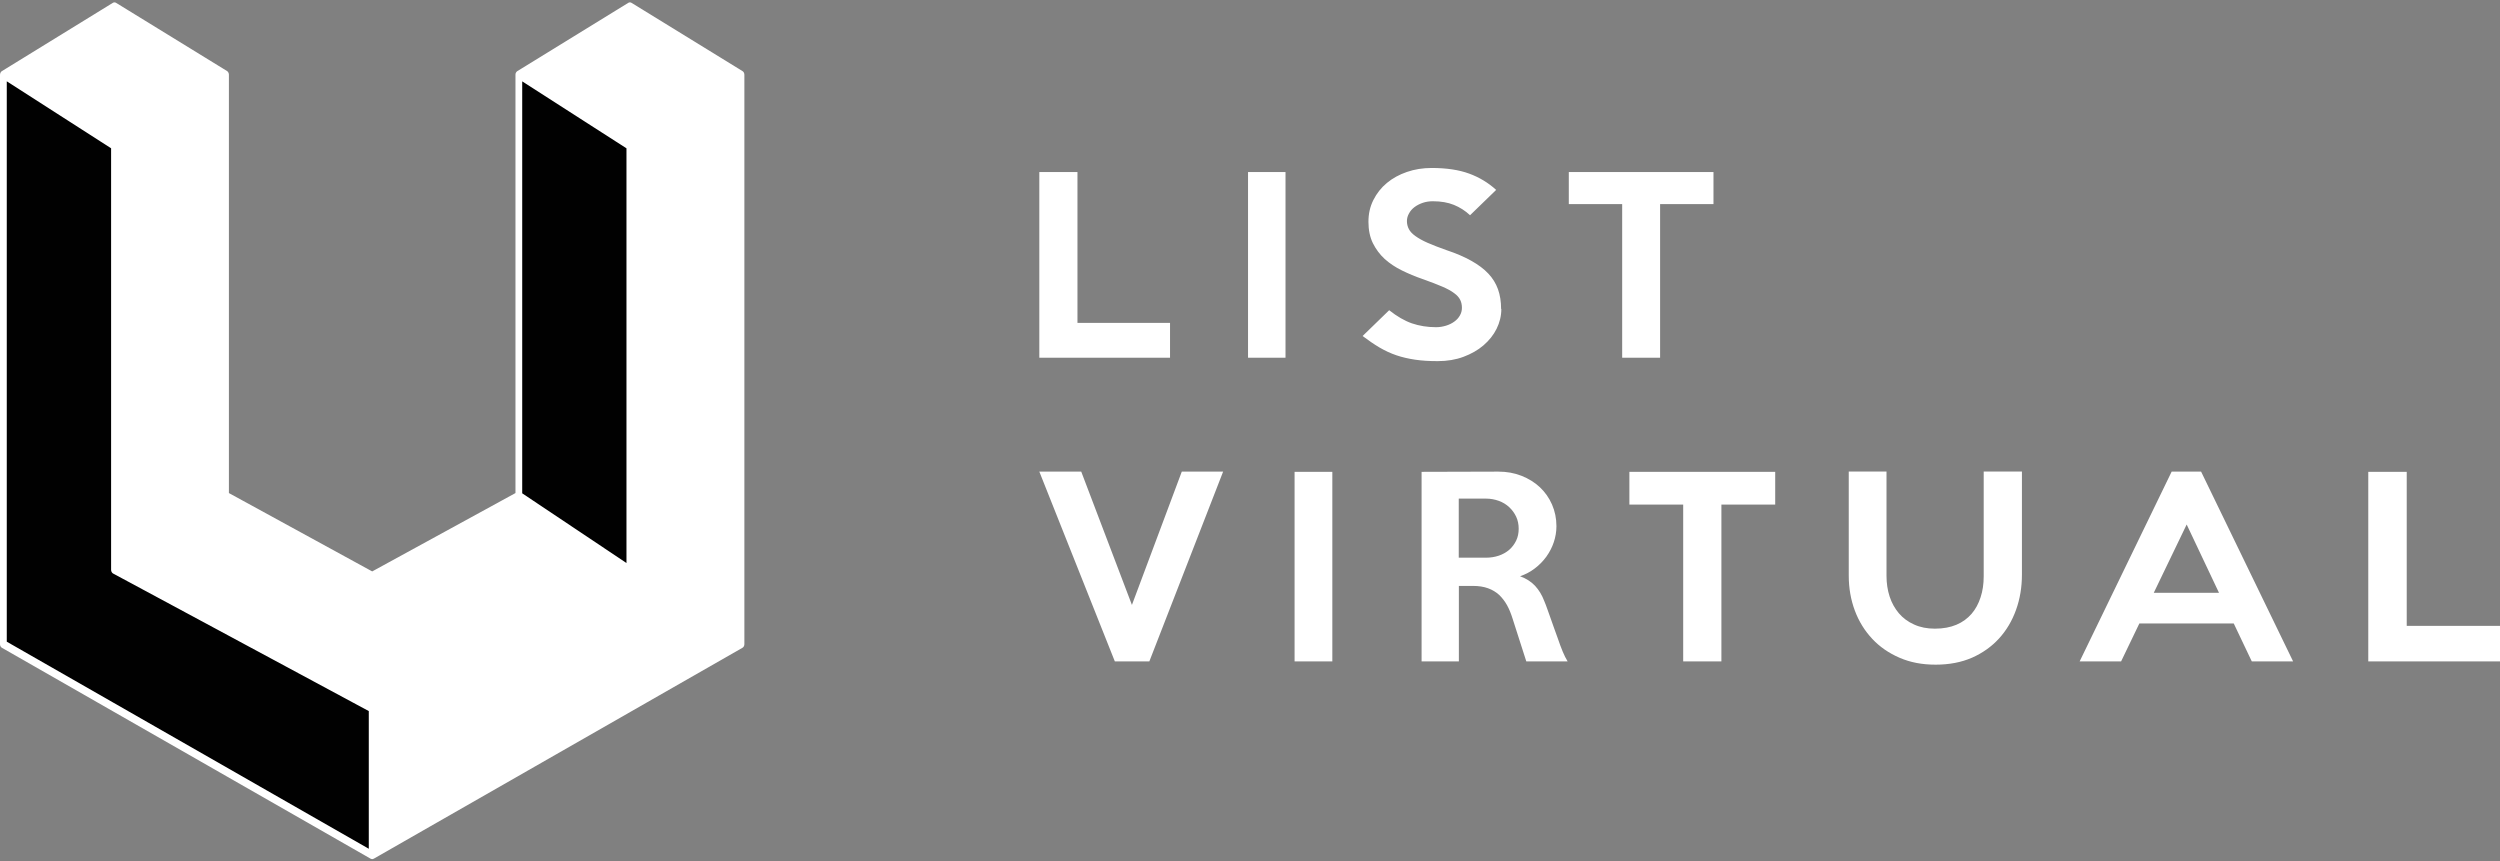
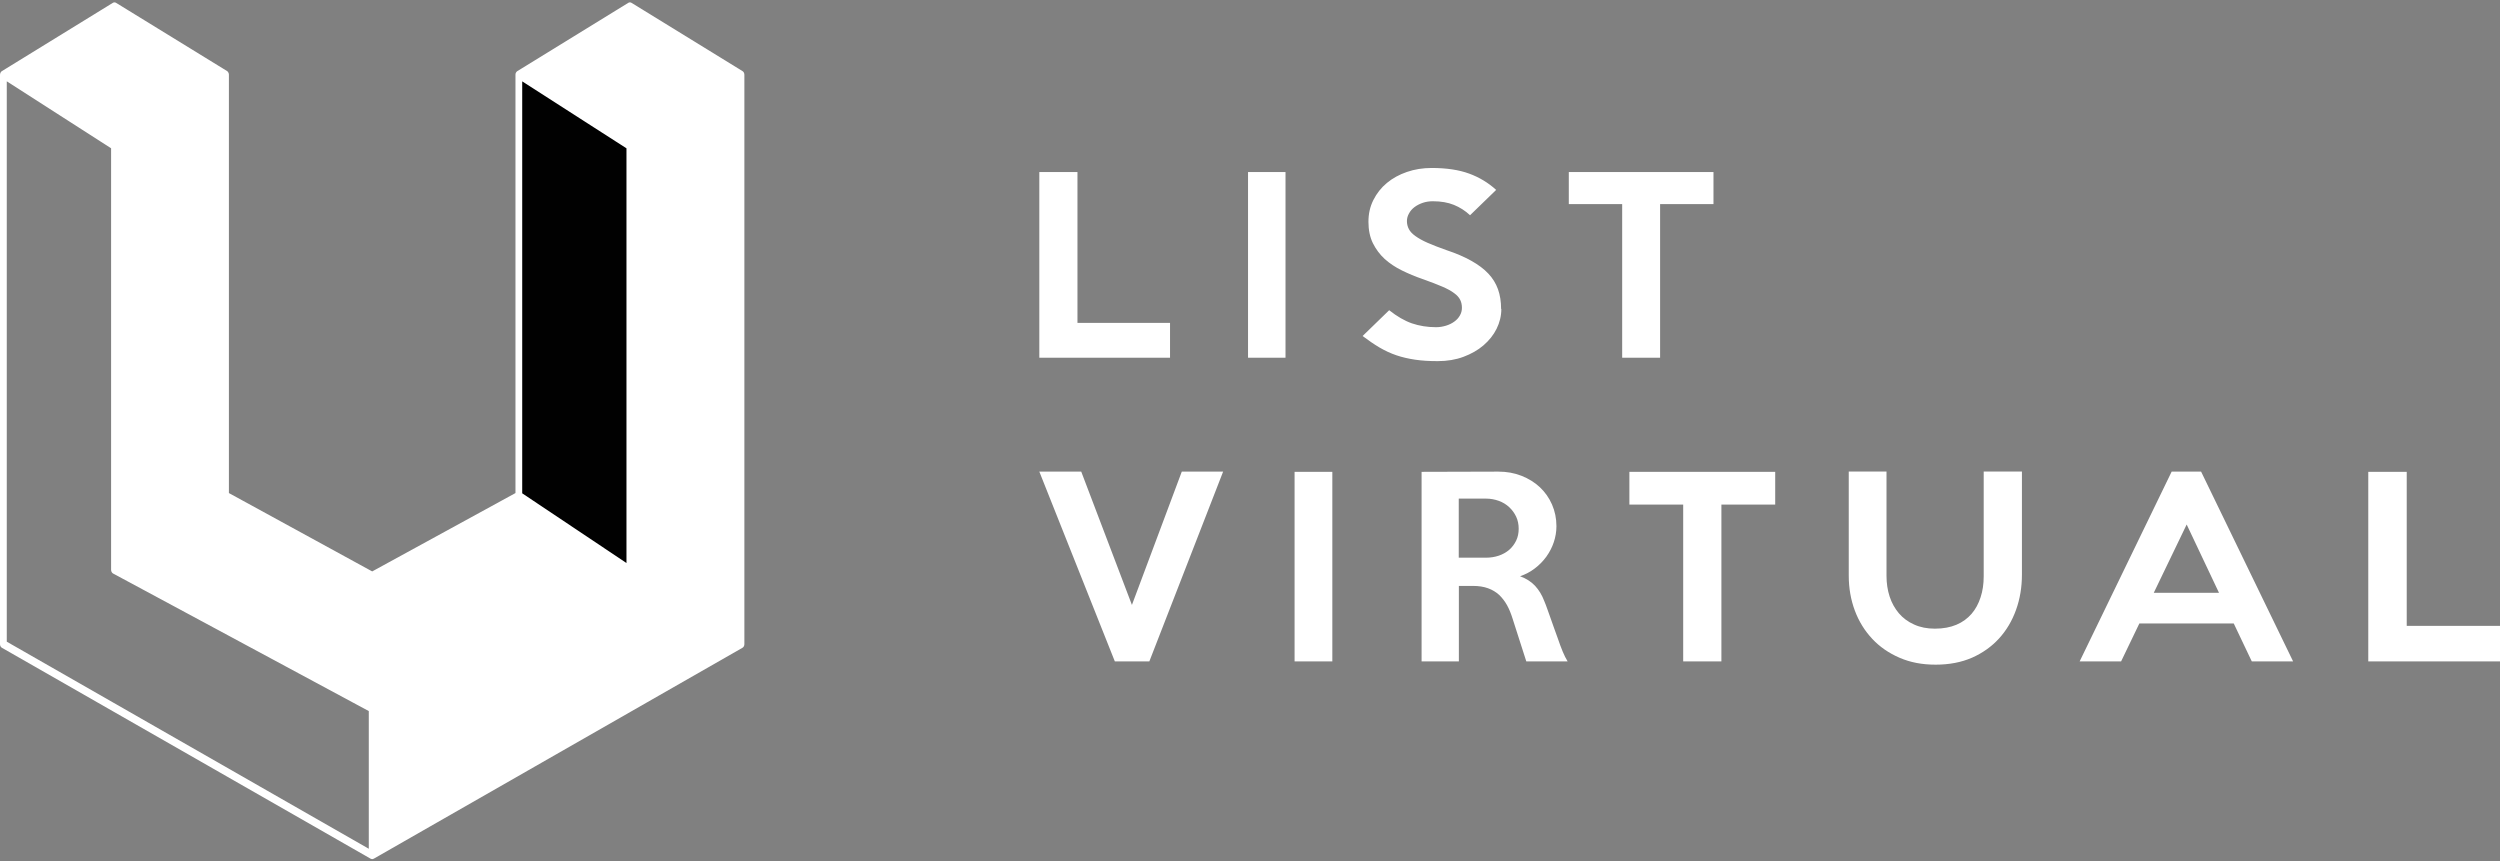
<svg xmlns="http://www.w3.org/2000/svg" width="148" height="51" viewBox="0 0 148 51" fill="none">
  <rect x="0" y="0" width="148" height="51" fill="#808080" stroke="none" />
-   <path d="M13.352 29.34V4.42H0.202V38.135L22.034 50.624V34.089L13.352 29.34Z" fill="#010101" />
  <path d="M6.777 8.641L0.202 4.42L6.777 0.374L13.352 4.42L6.777 8.641Z" fill="white" />
  <path d="M13.352 29.34L6.777 33.737V8.641L13.352 4.42V29.34Z" fill="white" />
  <path d="M13.352 29.34L22.034 34.089V41.947L6.777 33.737L13.352 29.34Z" fill="white" />
  <path d="M30.716 29.34V4.42H43.866V38.135L22.034 50.624V34.089L30.716 29.34Z" fill="white" />
  <path d="M37.291 8.641L43.866 4.42L37.291 0.374L30.716 4.42L37.291 8.641Z" fill="white" />
  <path d="M30.716 29.34L37.291 33.737V8.641L30.716 4.42V29.34Z" fill="#010101" />
  <path d="M30.716 29.34L22.034 34.089V41.947L37.291 33.737L30.716 29.34Z" fill="white" />
-   <path d="M44.067 4.417C44.067 4.391 44.061 4.364 44.053 4.337C44.051 4.331 44.049 4.324 44.047 4.318C44.038 4.297 44.028 4.279 44.013 4.26C44.011 4.258 44.009 4.254 44.007 4.252C43.993 4.235 43.978 4.223 43.961 4.213L37.384 0.167C37.326 0.132 37.255 0.132 37.197 0.167L30.622 4.213C30.622 4.213 30.62 4.215 30.618 4.217C30.618 4.217 30.614 4.217 30.614 4.219C30.608 4.223 30.602 4.231 30.595 4.237C30.589 4.244 30.583 4.248 30.577 4.254C30.577 4.254 30.577 4.254 30.575 4.256C30.568 4.262 30.564 4.273 30.558 4.281C30.554 4.289 30.547 4.295 30.543 4.304C30.539 4.31 30.539 4.316 30.535 4.322C30.533 4.328 30.531 4.335 30.529 4.339C30.527 4.345 30.525 4.351 30.523 4.357C30.518 4.37 30.518 4.384 30.518 4.397C30.518 4.403 30.516 4.409 30.516 4.417V29.189L22.034 33.828L13.551 29.189V4.42C13.551 4.42 13.551 4.405 13.549 4.399C13.549 4.384 13.549 4.37 13.543 4.357C13.543 4.351 13.539 4.345 13.537 4.339C13.537 4.333 13.532 4.326 13.53 4.32C13.528 4.314 13.526 4.306 13.522 4.299C13.518 4.291 13.514 4.287 13.509 4.279C13.503 4.271 13.499 4.26 13.493 4.252C13.493 4.252 13.493 4.252 13.491 4.25C13.485 4.244 13.478 4.239 13.474 4.233C13.468 4.227 13.462 4.219 13.453 4.215C13.453 4.215 13.449 4.215 13.449 4.213C13.449 4.213 13.447 4.21 13.445 4.208L6.87 0.167C6.812 0.132 6.741 0.132 6.683 0.167L0.108 4.213C0.091 4.223 0.075 4.237 0.062 4.252C0.06 4.254 0.058 4.258 0.056 4.262C0.042 4.279 0.031 4.297 0.023 4.32C0.021 4.326 0.017 4.333 0.015 4.341C0.006 4.366 0 4.393 0 4.42V38.137C0 38.226 0.044 38.309 0.112 38.348L21.944 50.837C21.944 50.837 21.951 50.837 21.955 50.839C21.98 50.851 22.007 50.86 22.034 50.86C22.061 50.86 22.088 50.851 22.113 50.839C22.117 50.839 22.119 50.839 22.123 50.837L43.955 38.348C44.024 38.309 44.067 38.226 44.067 38.137V4.42V4.417ZM37.291 0.639L43.442 4.424L37.291 8.374L31.14 4.424L37.291 0.639ZM6.976 8.78L13.15 4.817V29.203L6.976 33.331V8.78ZM13.36 29.602L21.832 34.236V41.578L7.213 33.712L13.36 29.602ZM22.233 34.236L30.706 29.602L36.852 33.712L22.233 41.578V34.236ZM30.915 29.201V4.817L34.618 7.195L37.087 8.78V33.331L30.913 29.203L30.915 29.201ZM6.777 0.639L12.928 4.424L6.777 8.374L0.625 4.424L6.777 0.639ZM0.403 4.815L6.577 8.778V33.735C6.577 33.735 6.577 33.739 6.577 33.741C6.577 33.743 6.577 33.745 6.577 33.745C6.577 33.754 6.579 33.76 6.581 33.768C6.581 33.781 6.583 33.793 6.587 33.803C6.59 33.812 6.594 33.82 6.596 33.828C6.6 33.839 6.604 33.849 6.608 33.859C6.612 33.867 6.619 33.874 6.623 33.882C6.629 33.89 6.635 33.901 6.641 33.907C6.648 33.913 6.654 33.919 6.66 33.925C6.666 33.93 6.671 33.936 6.675 33.94C6.677 33.94 6.681 33.942 6.683 33.944C6.685 33.944 6.687 33.948 6.691 33.95L21.832 42.096V50.247L0.401 37.988V4.817L0.403 4.815ZM22.235 50.247V42.096L37.376 33.95C37.376 33.95 37.38 33.946 37.382 33.944C37.386 33.944 37.389 33.942 37.393 33.94C37.399 33.936 37.403 33.93 37.409 33.925C37.416 33.919 37.422 33.915 37.428 33.909C37.436 33.901 37.443 33.892 37.449 33.882C37.453 33.876 37.459 33.867 37.463 33.861C37.47 33.851 37.472 33.841 37.476 33.83C37.48 33.822 37.482 33.814 37.484 33.805C37.486 33.793 37.488 33.783 37.49 33.77C37.49 33.762 37.495 33.756 37.495 33.747V33.743C37.495 33.743 37.495 33.739 37.495 33.737V8.78L43.668 4.817V37.99L22.237 50.249L22.235 50.247Z" fill="white" />
+   <path d="M44.067 4.417C44.067 4.391 44.061 4.364 44.053 4.337C44.051 4.331 44.049 4.324 44.047 4.318C44.038 4.297 44.028 4.279 44.013 4.26C44.011 4.258 44.009 4.254 44.007 4.252C43.993 4.235 43.978 4.223 43.961 4.213L37.384 0.167C37.326 0.132 37.255 0.132 37.197 0.167L30.622 4.213C30.622 4.213 30.62 4.215 30.618 4.217C30.618 4.217 30.614 4.217 30.614 4.219C30.608 4.223 30.602 4.231 30.595 4.237C30.589 4.244 30.583 4.248 30.577 4.254C30.577 4.254 30.577 4.254 30.575 4.256C30.568 4.262 30.564 4.273 30.558 4.281C30.554 4.289 30.547 4.295 30.543 4.304C30.539 4.31 30.539 4.316 30.535 4.322C30.533 4.328 30.531 4.335 30.529 4.339C30.527 4.345 30.525 4.351 30.523 4.357C30.518 4.37 30.518 4.384 30.518 4.397C30.518 4.403 30.516 4.409 30.516 4.417V29.189L22.034 33.828L13.551 29.189V4.42C13.551 4.42 13.551 4.405 13.549 4.399C13.549 4.384 13.549 4.37 13.543 4.357C13.543 4.351 13.539 4.345 13.537 4.339C13.537 4.333 13.532 4.326 13.53 4.32C13.518 4.291 13.514 4.287 13.509 4.279C13.503 4.271 13.499 4.26 13.493 4.252C13.493 4.252 13.493 4.252 13.491 4.25C13.485 4.244 13.478 4.239 13.474 4.233C13.468 4.227 13.462 4.219 13.453 4.215C13.453 4.215 13.449 4.215 13.449 4.213C13.449 4.213 13.447 4.21 13.445 4.208L6.87 0.167C6.812 0.132 6.741 0.132 6.683 0.167L0.108 4.213C0.091 4.223 0.075 4.237 0.062 4.252C0.06 4.254 0.058 4.258 0.056 4.262C0.042 4.279 0.031 4.297 0.023 4.32C0.021 4.326 0.017 4.333 0.015 4.341C0.006 4.366 0 4.393 0 4.42V38.137C0 38.226 0.044 38.309 0.112 38.348L21.944 50.837C21.944 50.837 21.951 50.837 21.955 50.839C21.98 50.851 22.007 50.86 22.034 50.86C22.061 50.86 22.088 50.851 22.113 50.839C22.117 50.839 22.119 50.839 22.123 50.837L43.955 38.348C44.024 38.309 44.067 38.226 44.067 38.137V4.42V4.417ZM37.291 0.639L43.442 4.424L37.291 8.374L31.14 4.424L37.291 0.639ZM6.976 8.78L13.15 4.817V29.203L6.976 33.331V8.78ZM13.36 29.602L21.832 34.236V41.578L7.213 33.712L13.36 29.602ZM22.233 34.236L30.706 29.602L36.852 33.712L22.233 41.578V34.236ZM30.915 29.201V4.817L34.618 7.195L37.087 8.78V33.331L30.913 29.203L30.915 29.201ZM6.777 0.639L12.928 4.424L6.777 8.374L0.625 4.424L6.777 0.639ZM0.403 4.815L6.577 8.778V33.735C6.577 33.735 6.577 33.739 6.577 33.741C6.577 33.743 6.577 33.745 6.577 33.745C6.577 33.754 6.579 33.76 6.581 33.768C6.581 33.781 6.583 33.793 6.587 33.803C6.59 33.812 6.594 33.82 6.596 33.828C6.6 33.839 6.604 33.849 6.608 33.859C6.612 33.867 6.619 33.874 6.623 33.882C6.629 33.89 6.635 33.901 6.641 33.907C6.648 33.913 6.654 33.919 6.66 33.925C6.666 33.93 6.671 33.936 6.675 33.94C6.677 33.94 6.681 33.942 6.683 33.944C6.685 33.944 6.687 33.948 6.691 33.95L21.832 42.096V50.247L0.401 37.988V4.817L0.403 4.815ZM22.235 50.247V42.096L37.376 33.95C37.376 33.95 37.38 33.946 37.382 33.944C37.386 33.944 37.389 33.942 37.393 33.94C37.399 33.936 37.403 33.93 37.409 33.925C37.416 33.919 37.422 33.915 37.428 33.909C37.436 33.901 37.443 33.892 37.449 33.882C37.453 33.876 37.459 33.867 37.463 33.861C37.47 33.851 37.472 33.841 37.476 33.83C37.48 33.822 37.482 33.814 37.484 33.805C37.486 33.793 37.488 33.783 37.49 33.77C37.49 33.762 37.495 33.756 37.495 33.747V33.743C37.495 33.743 37.495 33.739 37.495 33.737V8.78L43.668 4.817V37.99L22.237 50.249L22.235 50.247Z" fill="white" />
  <path d="M69.266 21.177H61.528V10.185H63.786V19.115H69.266V21.177Z" fill="white" />
  <path d="M76.102 21.177H73.884V10.185H76.102V21.177Z" fill="white" />
  <path d="M88.879 18.287C88.879 18.698 88.784 19.089 88.6 19.461C88.417 19.833 88.153 20.159 87.821 20.446C87.488 20.733 87.088 20.955 86.634 21.125C86.18 21.294 85.671 21.379 85.115 21.379C84.62 21.379 84.172 21.353 83.779 21.294C83.385 21.235 83.012 21.151 82.667 21.033C82.321 20.916 81.988 20.759 81.663 20.57C81.344 20.381 81.012 20.152 80.666 19.892L82.239 18.365C82.701 18.73 83.148 18.991 83.582 19.142C84.016 19.291 84.498 19.37 85.013 19.37C85.223 19.37 85.42 19.337 85.61 19.278C85.793 19.22 85.956 19.142 86.098 19.037C86.234 18.939 86.349 18.815 86.424 18.678C86.505 18.541 86.546 18.391 86.546 18.222C86.546 18.046 86.512 17.889 86.444 17.752C86.376 17.615 86.261 17.478 86.085 17.354C85.915 17.224 85.678 17.093 85.372 16.963C85.067 16.832 84.674 16.682 84.199 16.513C83.779 16.369 83.379 16.2 82.992 16.01C82.606 15.821 82.266 15.593 81.975 15.332C81.683 15.065 81.453 14.751 81.276 14.399C81.1 14.04 81.012 13.616 81.012 13.134C81.012 12.651 81.107 12.233 81.303 11.842C81.5 11.451 81.765 11.111 82.104 10.831C82.443 10.55 82.836 10.335 83.29 10.179C83.745 10.022 84.233 9.944 84.755 9.944C85.63 9.944 86.369 10.055 86.973 10.277C87.576 10.498 88.106 10.818 88.573 11.242L87.027 12.742C86.742 12.475 86.424 12.273 86.071 12.129C85.718 11.986 85.305 11.914 84.823 11.914C84.606 11.914 84.403 11.946 84.213 12.012C84.03 12.077 83.867 12.162 83.731 12.266C83.596 12.37 83.487 12.494 83.412 12.638C83.331 12.781 83.29 12.931 83.29 13.088C83.29 13.264 83.331 13.421 83.406 13.564C83.48 13.708 83.609 13.845 83.792 13.975C83.975 14.106 84.213 14.243 84.511 14.373C84.81 14.504 85.189 14.653 85.637 14.81C86.207 14.999 86.702 15.214 87.109 15.443C87.515 15.671 87.855 15.925 88.112 16.2C88.37 16.474 88.56 16.787 88.682 17.126C88.804 17.471 88.865 17.856 88.865 18.287H88.879Z" fill="white" />
  <path d="M101.438 12.083H98.278V21.177H96.033V12.083H92.873V10.185H101.438V12.083Z" fill="white" />
  <path d="M72.409 27.92L68.041 39.155H65.998L61.528 27.92H64.009L67.01 35.812L69.962 27.92H72.416H72.409Z" fill="white" />
  <path d="M78.874 39.155H76.639V27.933H78.874V39.155Z" fill="white" />
  <path d="M92.817 39.155H90.357L89.537 36.598C89.448 36.318 89.345 36.058 89.215 35.825C89.085 35.592 88.928 35.392 88.751 35.219C88.566 35.053 88.354 34.919 88.094 34.826C87.841 34.733 87.541 34.686 87.199 34.686H86.365V39.155H84.158V27.933L88.703 27.92C89.195 27.92 89.646 28 90.07 28.166C90.493 28.333 90.856 28.559 91.163 28.846C91.471 29.139 91.71 29.478 91.881 29.871C92.052 30.264 92.141 30.691 92.141 31.15C92.141 31.476 92.086 31.796 91.983 32.102C91.881 32.409 91.73 32.695 91.539 32.962C91.348 33.221 91.122 33.454 90.856 33.654C90.596 33.854 90.302 34.007 89.988 34.114C90.35 34.247 90.644 34.433 90.876 34.68C91.102 34.926 91.286 35.226 91.416 35.572C91.484 35.732 91.546 35.892 91.6 36.052C91.655 36.212 91.717 36.378 91.778 36.551C91.84 36.724 91.908 36.911 91.976 37.111C92.052 37.31 92.127 37.537 92.216 37.777C92.318 38.083 92.421 38.349 92.51 38.569C92.598 38.789 92.701 38.982 92.803 39.155H92.817ZM89.906 31.303C89.906 31.043 89.858 30.804 89.755 30.584C89.653 30.371 89.516 30.184 89.345 30.024C89.174 29.865 88.969 29.738 88.73 29.651C88.491 29.565 88.238 29.518 87.971 29.518H86.358V33.015H87.971C88.238 33.015 88.491 32.975 88.73 32.895C88.962 32.815 89.167 32.702 89.345 32.549C89.516 32.402 89.653 32.216 89.755 32.009C89.858 31.796 89.906 31.563 89.906 31.303Z" fill="white" />
  <path d="M105.092 29.871H101.907V39.155H99.645V29.871H96.46V27.933H105.092V29.871Z" fill="white" />
  <path d="M119.698 34.014C119.698 34.766 119.582 35.459 119.349 36.105C119.117 36.751 118.782 37.317 118.344 37.797C117.907 38.276 117.374 38.656 116.745 38.935C116.116 39.209 115.399 39.348 114.592 39.348C113.786 39.348 113.095 39.215 112.46 38.942C111.824 38.669 111.284 38.296 110.84 37.823C110.396 37.35 110.047 36.791 109.808 36.152C109.569 35.512 109.446 34.82 109.446 34.08V27.913H111.681V34.094C111.681 34.527 111.742 34.933 111.865 35.312C111.988 35.692 112.173 36.018 112.412 36.305C112.651 36.584 112.952 36.811 113.314 36.971C113.676 37.137 114.086 37.217 114.544 37.217C115.036 37.217 115.46 37.137 115.822 36.984C116.185 36.831 116.479 36.611 116.718 36.338C116.957 36.058 117.128 35.739 117.251 35.359C117.374 34.986 117.435 34.573 117.435 34.12V27.913H119.698V34.014Z" fill="white" />
  <path d="M135.759 39.155H133.306L132.239 36.911H126.649L125.569 39.155H123.115L128.562 27.92H130.305L135.752 39.155H135.759ZM131.364 35.093L129.451 31.05L127.503 35.093H131.364Z" fill="white" />
  <path d="M148 39.155H140.202V27.933H142.478V37.051H148V39.155Z" fill="white" />
</svg>